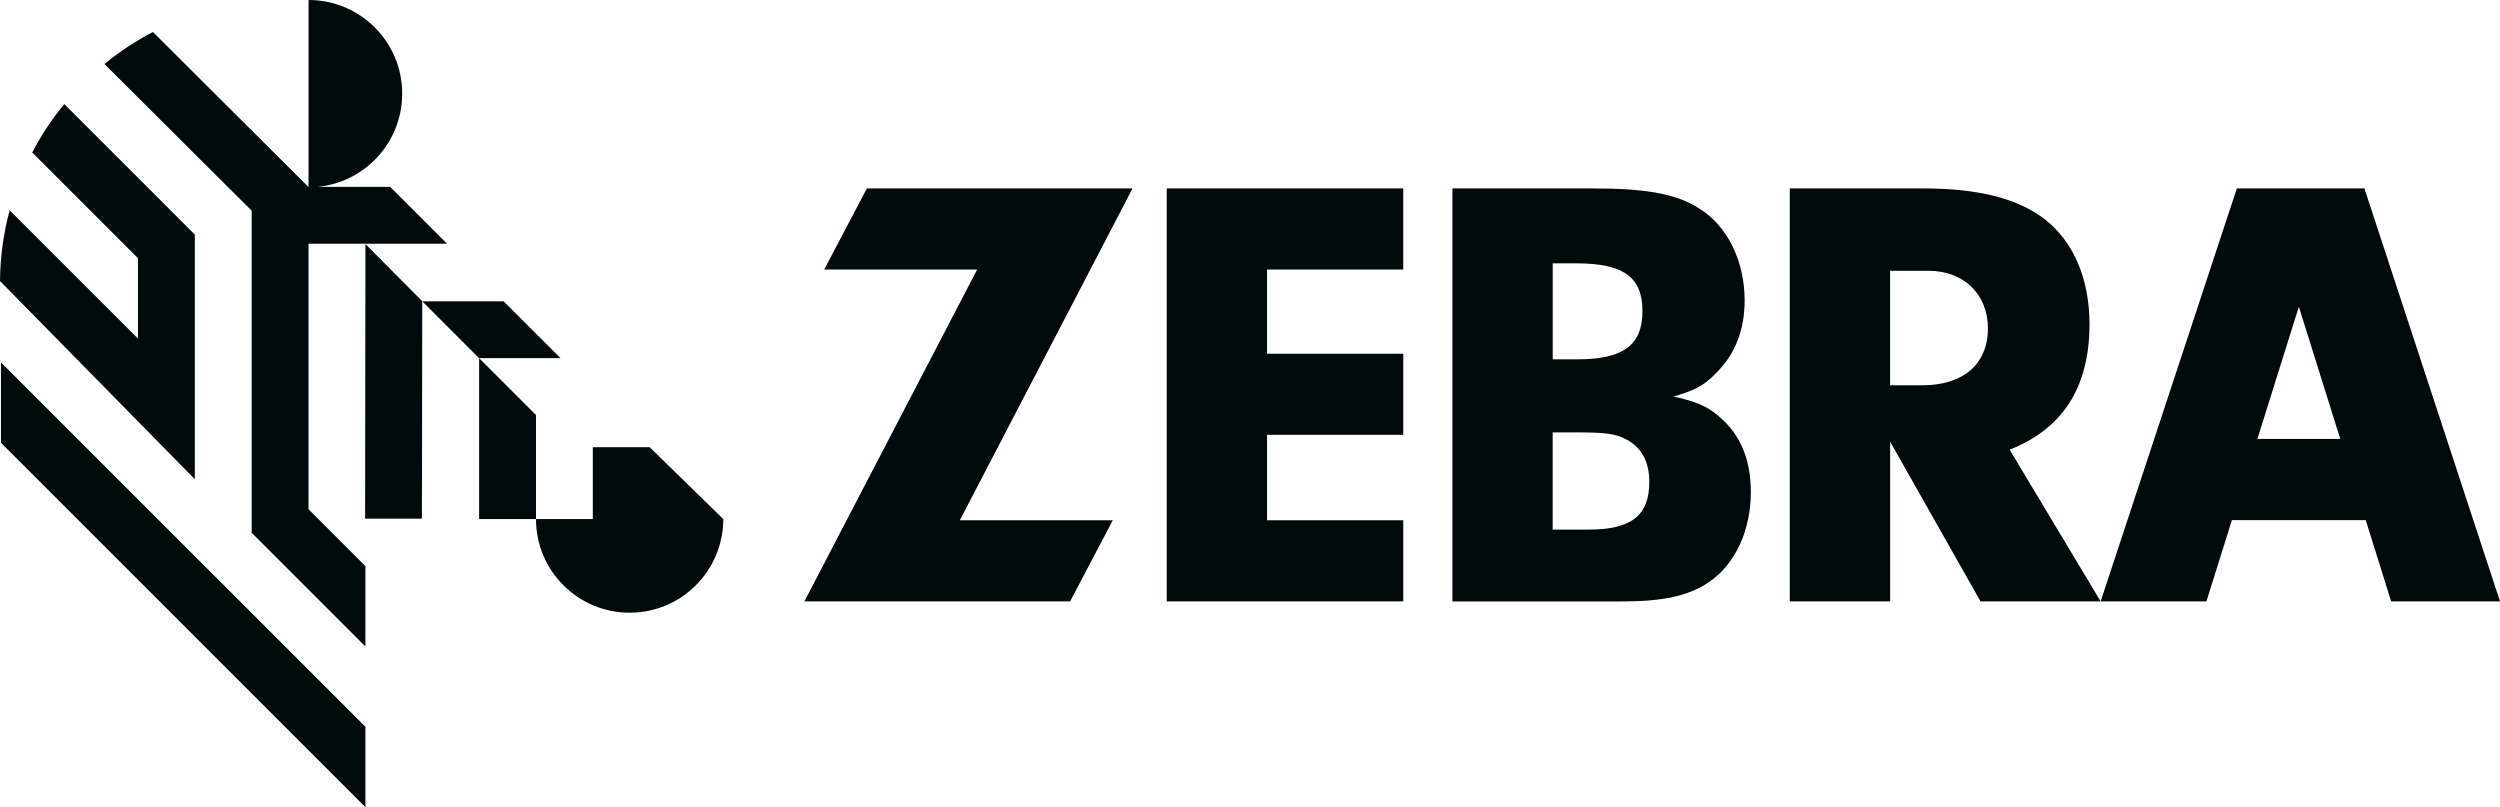
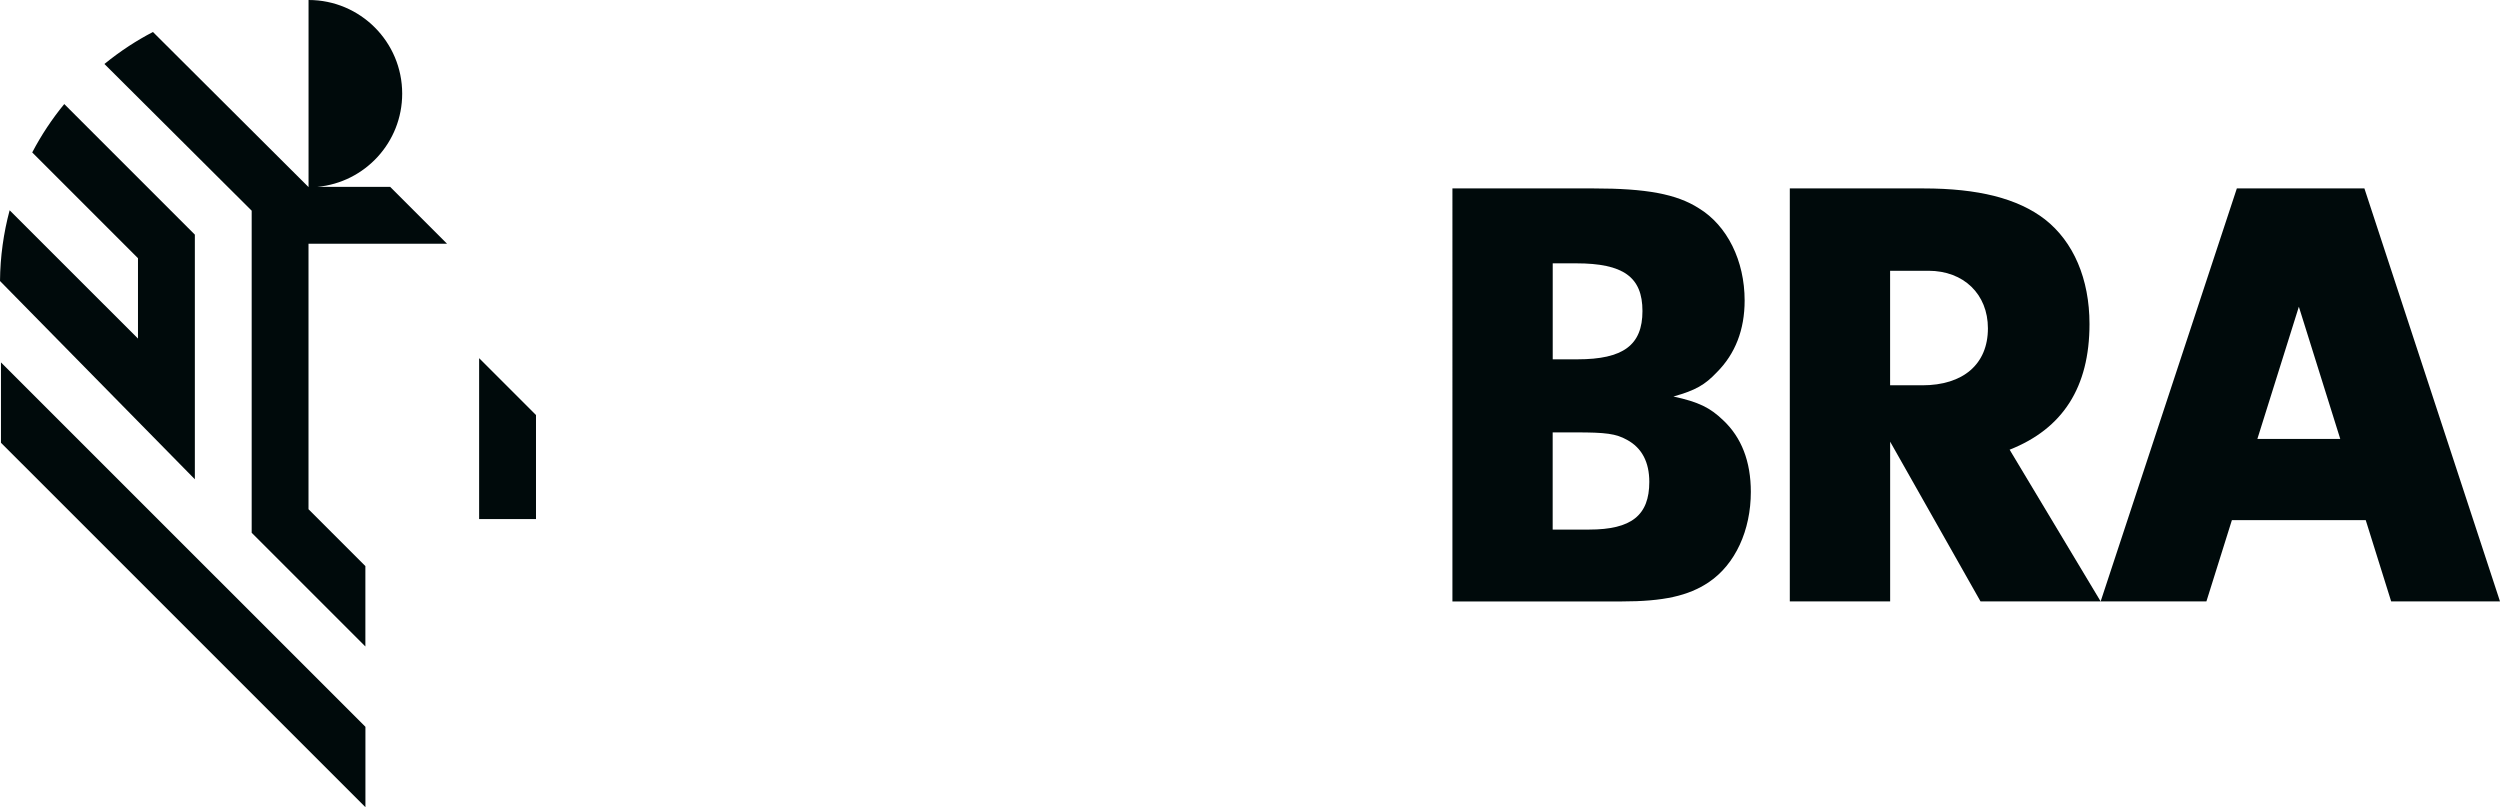
<svg xmlns="http://www.w3.org/2000/svg" id="Capa_2" data-name="Capa 2" viewBox="0 0 544.64 175.85">
  <defs>
    <style>
      .cls-1 {
        fill: #000a0b;
      }
    </style>
  </defs>
  <g id="Layer_1" data-name="Layer 1">
    <g>
      <polygon class="cls-1" points="116.77 90.42 104.38 78.03 104.38 113.08 116.77 113.08 116.77 90.42" />
      <path class="cls-1" d="m67.22,53.1h30.17l-12.33-12.33-.05-.06h-15.87c10.37-.97,18.48-9.69,18.48-20.31,0-11.26-9.12-20.4-20.4-20.4v40.76h0L33.32,6.97c-1.79.93-3.53,1.95-5.22,3.05-1.85,1.21-3.63,2.52-5.35,3.92l32.08,31.96v70.17l24.77,24.77v-17.51l-12.39-12.39v-57.83Z" />
-       <polygon class="cls-1" points="79.61 53.17 79.54 113 91.92 113 91.99 65.62 79.61 53.17" />
-       <polygon class="cls-1" points="122.11 78.02 109.72 65.64 91.99 65.64 104.36 78.02 122.11 78.02" />
      <path class="cls-1" d="m42.45,104.41v-.74h0v-52.55L14,22.67c-2.67,3.25-5.01,6.78-6.98,10.54l23.04,23.04v17.51h0S2.1,45.81,2.1,45.81C.78,50.73.05,55.9,0,61.22c0,0,41.06,41.75,42.45,43.19Z" />
      <polygon class="cls-1" points=".21 78.95 .21 96.46 79.61 175.85 79.61 158.34 .21 78.95" />
-       <path class="cls-1" d="m141.54,97.43h-12.39v15.65h-12.38c0,11.27,9.13,20.4,20.4,20.4s20.4-9.14,20.4-20.4l-16.03-15.65Z" />
      <g>
-         <polygon class="cls-1" points="242.42 113.35 233.13 131.02 175.24 131.02 212.88 58.72 179.56 58.72 188.85 41.05 246.73 41.05 209.1 113.35 242.42 113.35" />
-         <path class="cls-1" d="m276.03,77.06h29.68v17.67h-29.68v18.62h29.68v17.67h-51.53V41.05h51.53v17.67h-29.68v18.35Z" />
        <path class="cls-1" d="m347.17,41.05c11.46,0,18.07,1.21,22.93,4.32,6.21,3.78,9.98,11.46,9.98,20.1,0,6.34-2.02,11.6-6.07,15.65-2.56,2.7-4.59,3.91-9.44,5.26,5.53,1.21,7.96,2.43,10.79,5.13,4.05,3.78,6.07,9.04,6.07,15.65,0,8.36-3.37,15.78-9.17,19.69-4.45,2.97-9.85,4.18-19.02,4.18h-36.82V41.05h30.75Zm-8.9,37.23h5.39c9.98,0,14.16-3.1,14.16-10.52s-4.18-10.39-14.43-10.39h-5.12v20.91Zm0,37.09h7.96c9.17,0,13.08-3.1,13.08-10.38,0-4.32-1.62-7.42-4.86-9.17-2.43-1.35-4.59-1.62-11.2-1.62h-4.99v21.18Z" />
        <path class="cls-1" d="m411.77,131.02h-21.85V41.05h29.14c11.87,0,20.5,2.16,26.44,6.74,6.21,4.86,9.71,12.95,9.71,22.8,0,13.76-5.8,22.8-17.4,27.38l19.83,33.05h-26.17l-19.69-34.8v34.8Zm7.01-47.08c8.9,0,14.3-4.59,14.3-12.41,0-7.42-5.26-12.54-12.95-12.54h-8.36v24.95h7.01Z" />
        <path class="cls-1" d="m520.93,131.02h23.71l-29.54-89.97h-27.79l-29.67,89.97h23.04l5.55-17.7h29.16l5.54,17.7Zm-29.15-35.39l9.04-28.81,9.02,28.81h-18.06Z" />
      </g>
    </g>
  </g>
</svg>